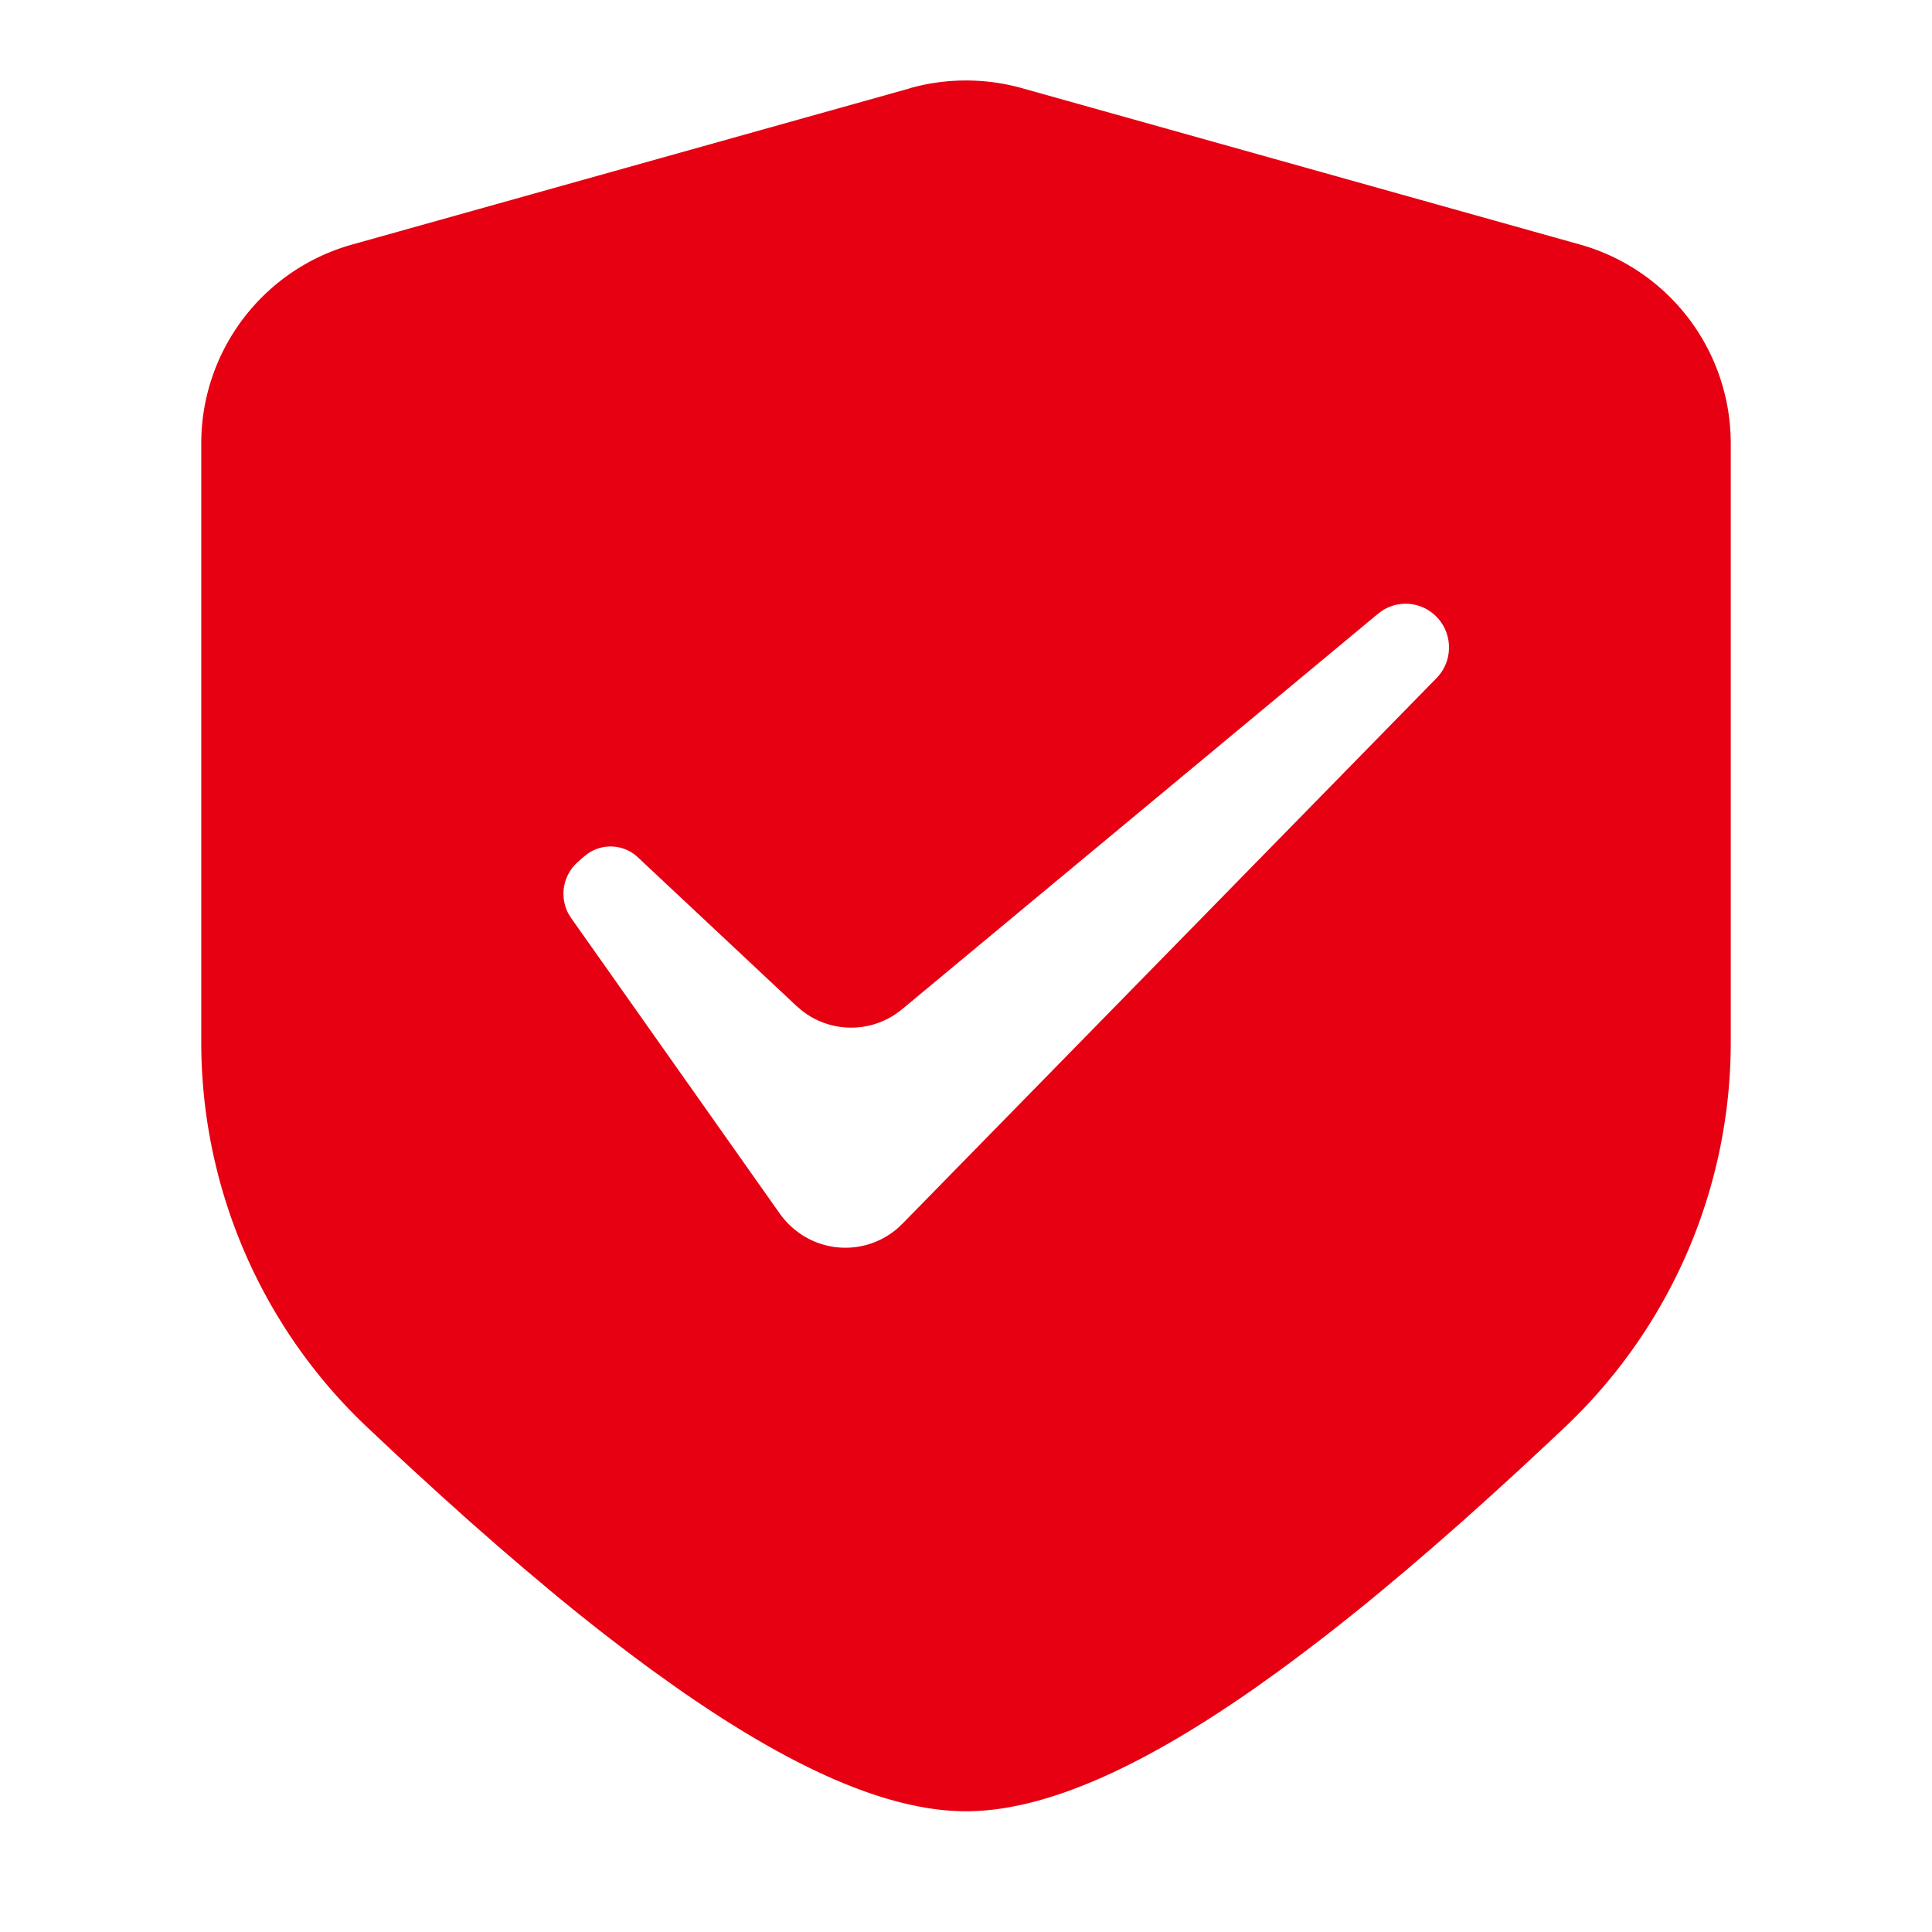
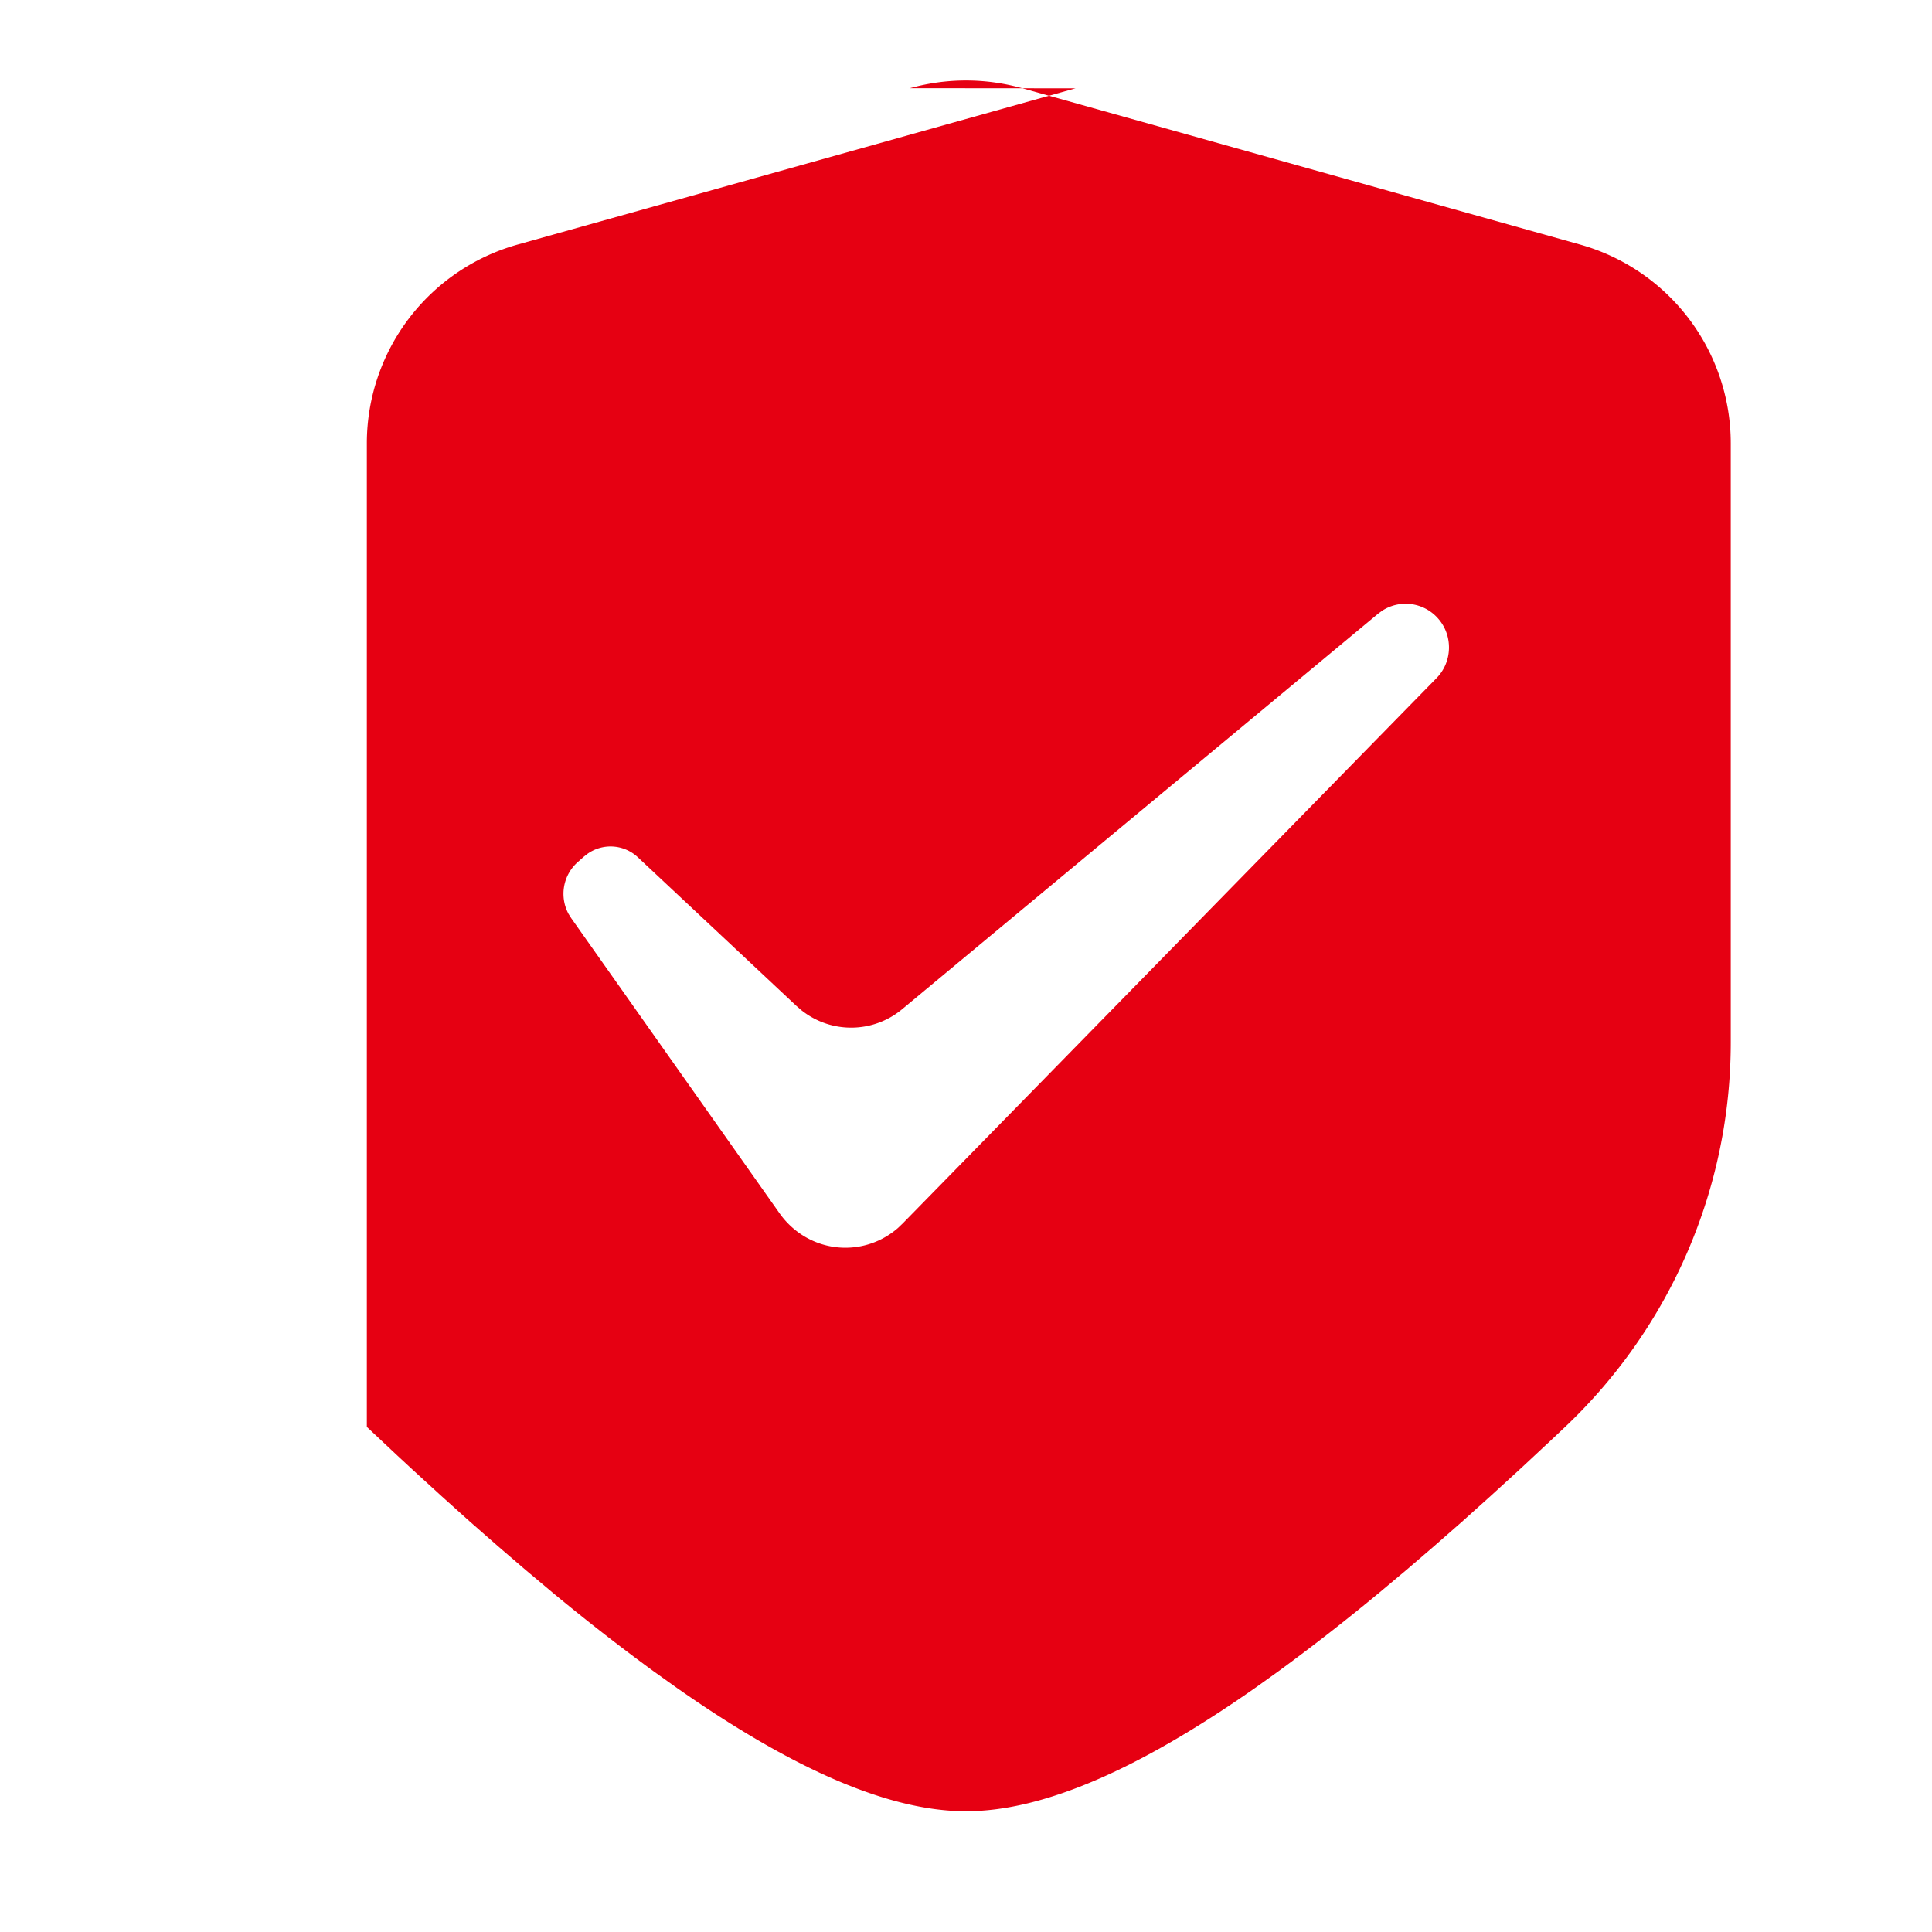
<svg xmlns="http://www.w3.org/2000/svg" t="1743654425196" class="icon" viewBox="0 0 1024 1024" version="1.1" p-id="38421" width="48" height="48">
-   <path d="M482.283 46.741a110.187 110.187 0 0 1 59.435 0l295.531 82.816A109.461 109.461 0 0 1 917.333 234.859v317.611c0 77.056-31.723 150.72-87.765 203.819l-8.064 7.595-15.872 14.784-15.552 14.208-15.168 13.632-14.869 13.035-14.528 12.48-14.208 11.904a1109.547 1109.547 0 0 1-53.525 41.749l-12.587 9.003C603.008 938.197 552.512 960 512 960s-91.008-21.803-153.173-65.323l-12.608-9.003a1106.56 1106.56 0 0 1-53.547-41.749l-14.187-11.904-14.528-12.48-14.869-13.035-15.168-13.632-15.552-14.208-7.893-7.317-16.043-15.061A280.725 280.725 0 0 1 106.667 552.469V234.88a109.461 109.461 0 0 1 80.085-105.301l295.531-82.773z m250.155 277.035l-2.091 1.557-252.117 209.493a42.24 42.24 0 0 1-53.483 0.597l-2.688-2.325-83.925-78.656a21.12 21.12 0 0 0-26.624-1.984l-1.984 1.536-3.371 2.987a22.464 22.464 0 0 0-4.779 27.477l1.387 2.197 110.421 156.416c1.323 1.877 2.773 3.627 4.373 5.269 16 16.448 41.493 17.28 58.453 2.453l2.453-2.347 282.965-289.067c8.533-8.704 8.789-22.827 0.533-31.851a22.848 22.848 0 0 0-29.525-3.755z" fill="#E60012" p-id="38422" />
+   <path d="M482.283 46.741a110.187 110.187 0 0 1 59.435 0l295.531 82.816A109.461 109.461 0 0 1 917.333 234.859v317.611c0 77.056-31.723 150.72-87.765 203.819l-8.064 7.595-15.872 14.784-15.552 14.208-15.168 13.632-14.869 13.035-14.528 12.48-14.208 11.904a1109.547 1109.547 0 0 1-53.525 41.749l-12.587 9.003C603.008 938.197 552.512 960 512 960s-91.008-21.803-153.173-65.323l-12.608-9.003a1106.56 1106.56 0 0 1-53.547-41.749l-14.187-11.904-14.528-12.48-14.869-13.035-15.168-13.632-15.552-14.208-7.893-7.317-16.043-15.061V234.88a109.461 109.461 0 0 1 80.085-105.301l295.531-82.773z m250.155 277.035l-2.091 1.557-252.117 209.493a42.24 42.24 0 0 1-53.483 0.597l-2.688-2.325-83.925-78.656a21.12 21.12 0 0 0-26.624-1.984l-1.984 1.536-3.371 2.987a22.464 22.464 0 0 0-4.779 27.477l1.387 2.197 110.421 156.416c1.323 1.877 2.773 3.627 4.373 5.269 16 16.448 41.493 17.28 58.453 2.453l2.453-2.347 282.965-289.067c8.533-8.704 8.789-22.827 0.533-31.851a22.848 22.848 0 0 0-29.525-3.755z" fill="#E60012" p-id="38422" />
</svg>